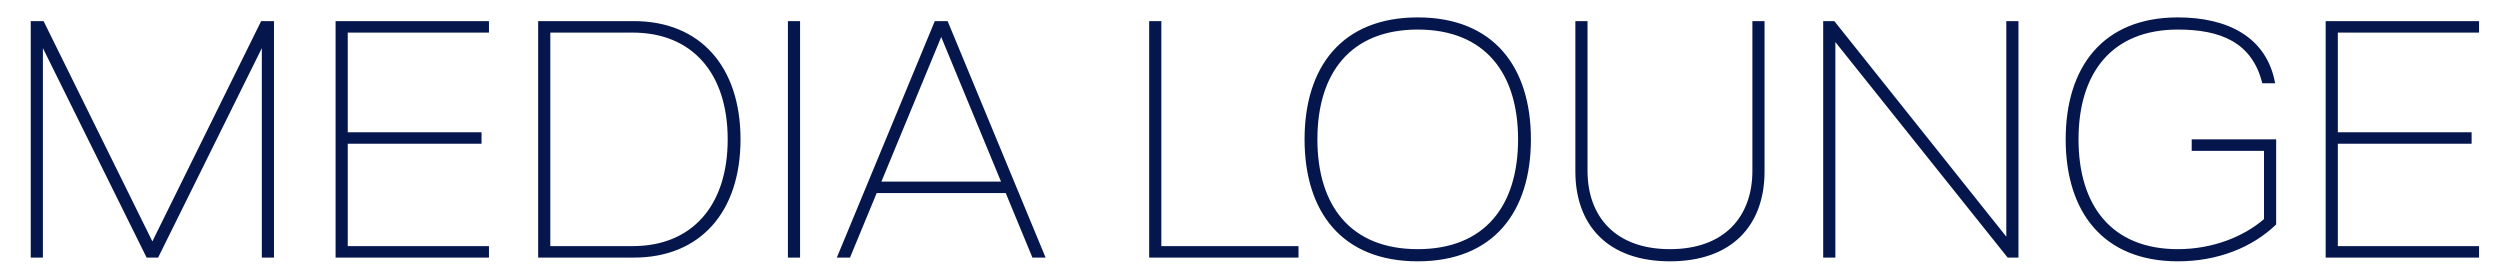
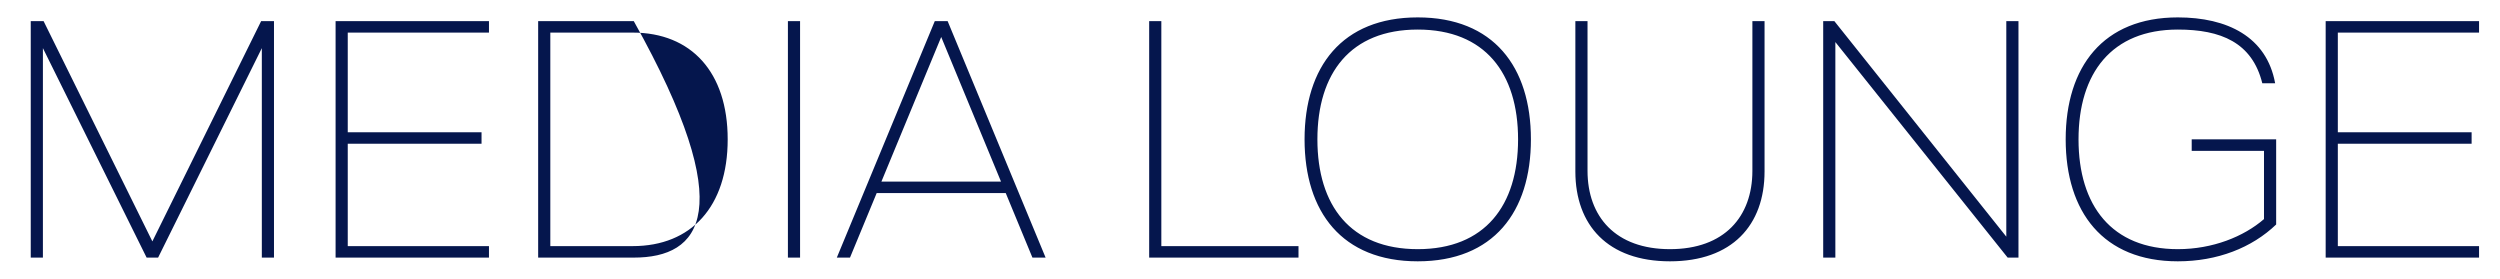
<svg xmlns="http://www.w3.org/2000/svg" width="592" height="66" viewBox="0 0 592 66" fill="none">
-   <path d="M7.28 61V5H10.32L36.08 57.16L61.84 5H64.88V61H62V11.4L37.44 61H34.72L10.16 11.4V61H7.28ZM82.347 58.28H115.788V61H79.468V5H115.788V7.72H82.347V31.32H114.028V34.04H82.347V58.28ZM150.076 5C165.836 5 175.356 15.8 175.356 33C175.356 50.2 165.836 61 150.076 61H127.436V5H150.076ZM149.836 58.28C163.676 58.28 172.316 48.92 172.316 33C172.316 17.08 163.676 7.72 149.836 7.72H130.316V58.28H149.836ZM189.457 61H186.577V5H189.457V61ZM244.479 61L238.159 45.72H207.599L201.279 61H198.159L221.359 5H224.399L247.599 61H244.479ZM208.719 43H237.039L222.879 8.76L208.719 43ZM272.124 5H275.004V58.28H307.484V61H272.124V5ZM335.72 61.88C317.8 61.88 308.92 50.2 308.92 33C308.92 15.8 317.8 4.12 335.72 4.12C353.64 4.12 362.52 15.8 362.52 33C362.52 50.2 353.64 61.88 335.72 61.88ZM335.72 59C351.64 59 359.48 48.68 359.48 33C359.48 17.32 351.64 7 335.72 7C319.8 7 311.96 17.32 311.96 33C311.96 48.68 319.8 59 335.72 59ZM373.046 5H375.926V40.44C375.926 51.32 382.566 59 395.446 59C408.326 59 414.966 51.32 414.966 40.44V5H417.846V40.6C417.846 53.32 410.166 61.88 395.446 61.88C380.726 61.88 373.046 53.32 373.046 40.6V5ZM475.093 56.04V5H477.973V61H475.413L434.613 9.96V61H431.733V5H434.373L475.093 56.04ZM515.714 61.88C498.034 61.88 489.154 50.2 489.154 33C489.154 15.8 498.034 4.12 515.714 4.12C527.394 4.12 536.754 8.68 538.754 19.72H535.714C533.314 10.04 525.874 7 515.714 7C500.034 7 492.194 17.32 492.194 33C492.194 48.68 500.034 59 515.714 59C523.954 59 531.314 56.04 536.114 51.88V35.72H518.994V33H538.994V53.16C533.234 58.68 525.074 61.88 515.714 61.88ZM553.598 58.28H587.038V61H550.718V5H587.038V7.72H553.598V31.32H585.278V34.04H553.598V58.28Z" fill="#05164D" />
+   <path d="M7.28 61V5H10.32L36.08 57.16L61.84 5H64.88V61H62V11.4L37.44 61H34.72L10.16 11.4V61H7.28ZM82.347 58.28H115.788V61H79.468V5H115.788V7.72H82.347V31.32H114.028V34.04H82.347V58.28ZM150.076 5C175.356 50.2 165.836 61 150.076 61H127.436V5H150.076ZM149.836 58.28C163.676 58.28 172.316 48.92 172.316 33C172.316 17.08 163.676 7.72 149.836 7.72H130.316V58.28H149.836ZM189.457 61H186.577V5H189.457V61ZM244.479 61L238.159 45.72H207.599L201.279 61H198.159L221.359 5H224.399L247.599 61H244.479ZM208.719 43H237.039L222.879 8.76L208.719 43ZM272.124 5H275.004V58.28H307.484V61H272.124V5ZM335.72 61.88C317.8 61.88 308.92 50.2 308.92 33C308.92 15.8 317.8 4.12 335.72 4.12C353.64 4.12 362.52 15.8 362.52 33C362.52 50.2 353.64 61.88 335.72 61.88ZM335.72 59C351.64 59 359.48 48.68 359.48 33C359.48 17.32 351.64 7 335.72 7C319.8 7 311.96 17.32 311.96 33C311.96 48.68 319.8 59 335.72 59ZM373.046 5H375.926V40.44C375.926 51.32 382.566 59 395.446 59C408.326 59 414.966 51.32 414.966 40.44V5H417.846V40.6C417.846 53.32 410.166 61.88 395.446 61.88C380.726 61.88 373.046 53.32 373.046 40.6V5ZM475.093 56.04V5H477.973V61H475.413L434.613 9.96V61H431.733V5H434.373L475.093 56.04ZM515.714 61.88C498.034 61.88 489.154 50.2 489.154 33C489.154 15.8 498.034 4.12 515.714 4.12C527.394 4.12 536.754 8.68 538.754 19.72H535.714C533.314 10.04 525.874 7 515.714 7C500.034 7 492.194 17.32 492.194 33C492.194 48.68 500.034 59 515.714 59C523.954 59 531.314 56.04 536.114 51.88V35.72H518.994V33H538.994V53.16C533.234 58.68 525.074 61.88 515.714 61.88ZM553.598 58.28H587.038V61H550.718V5H587.038V7.72H553.598V31.32H585.278V34.04H553.598V58.28Z" fill="#05164D" />
</svg>